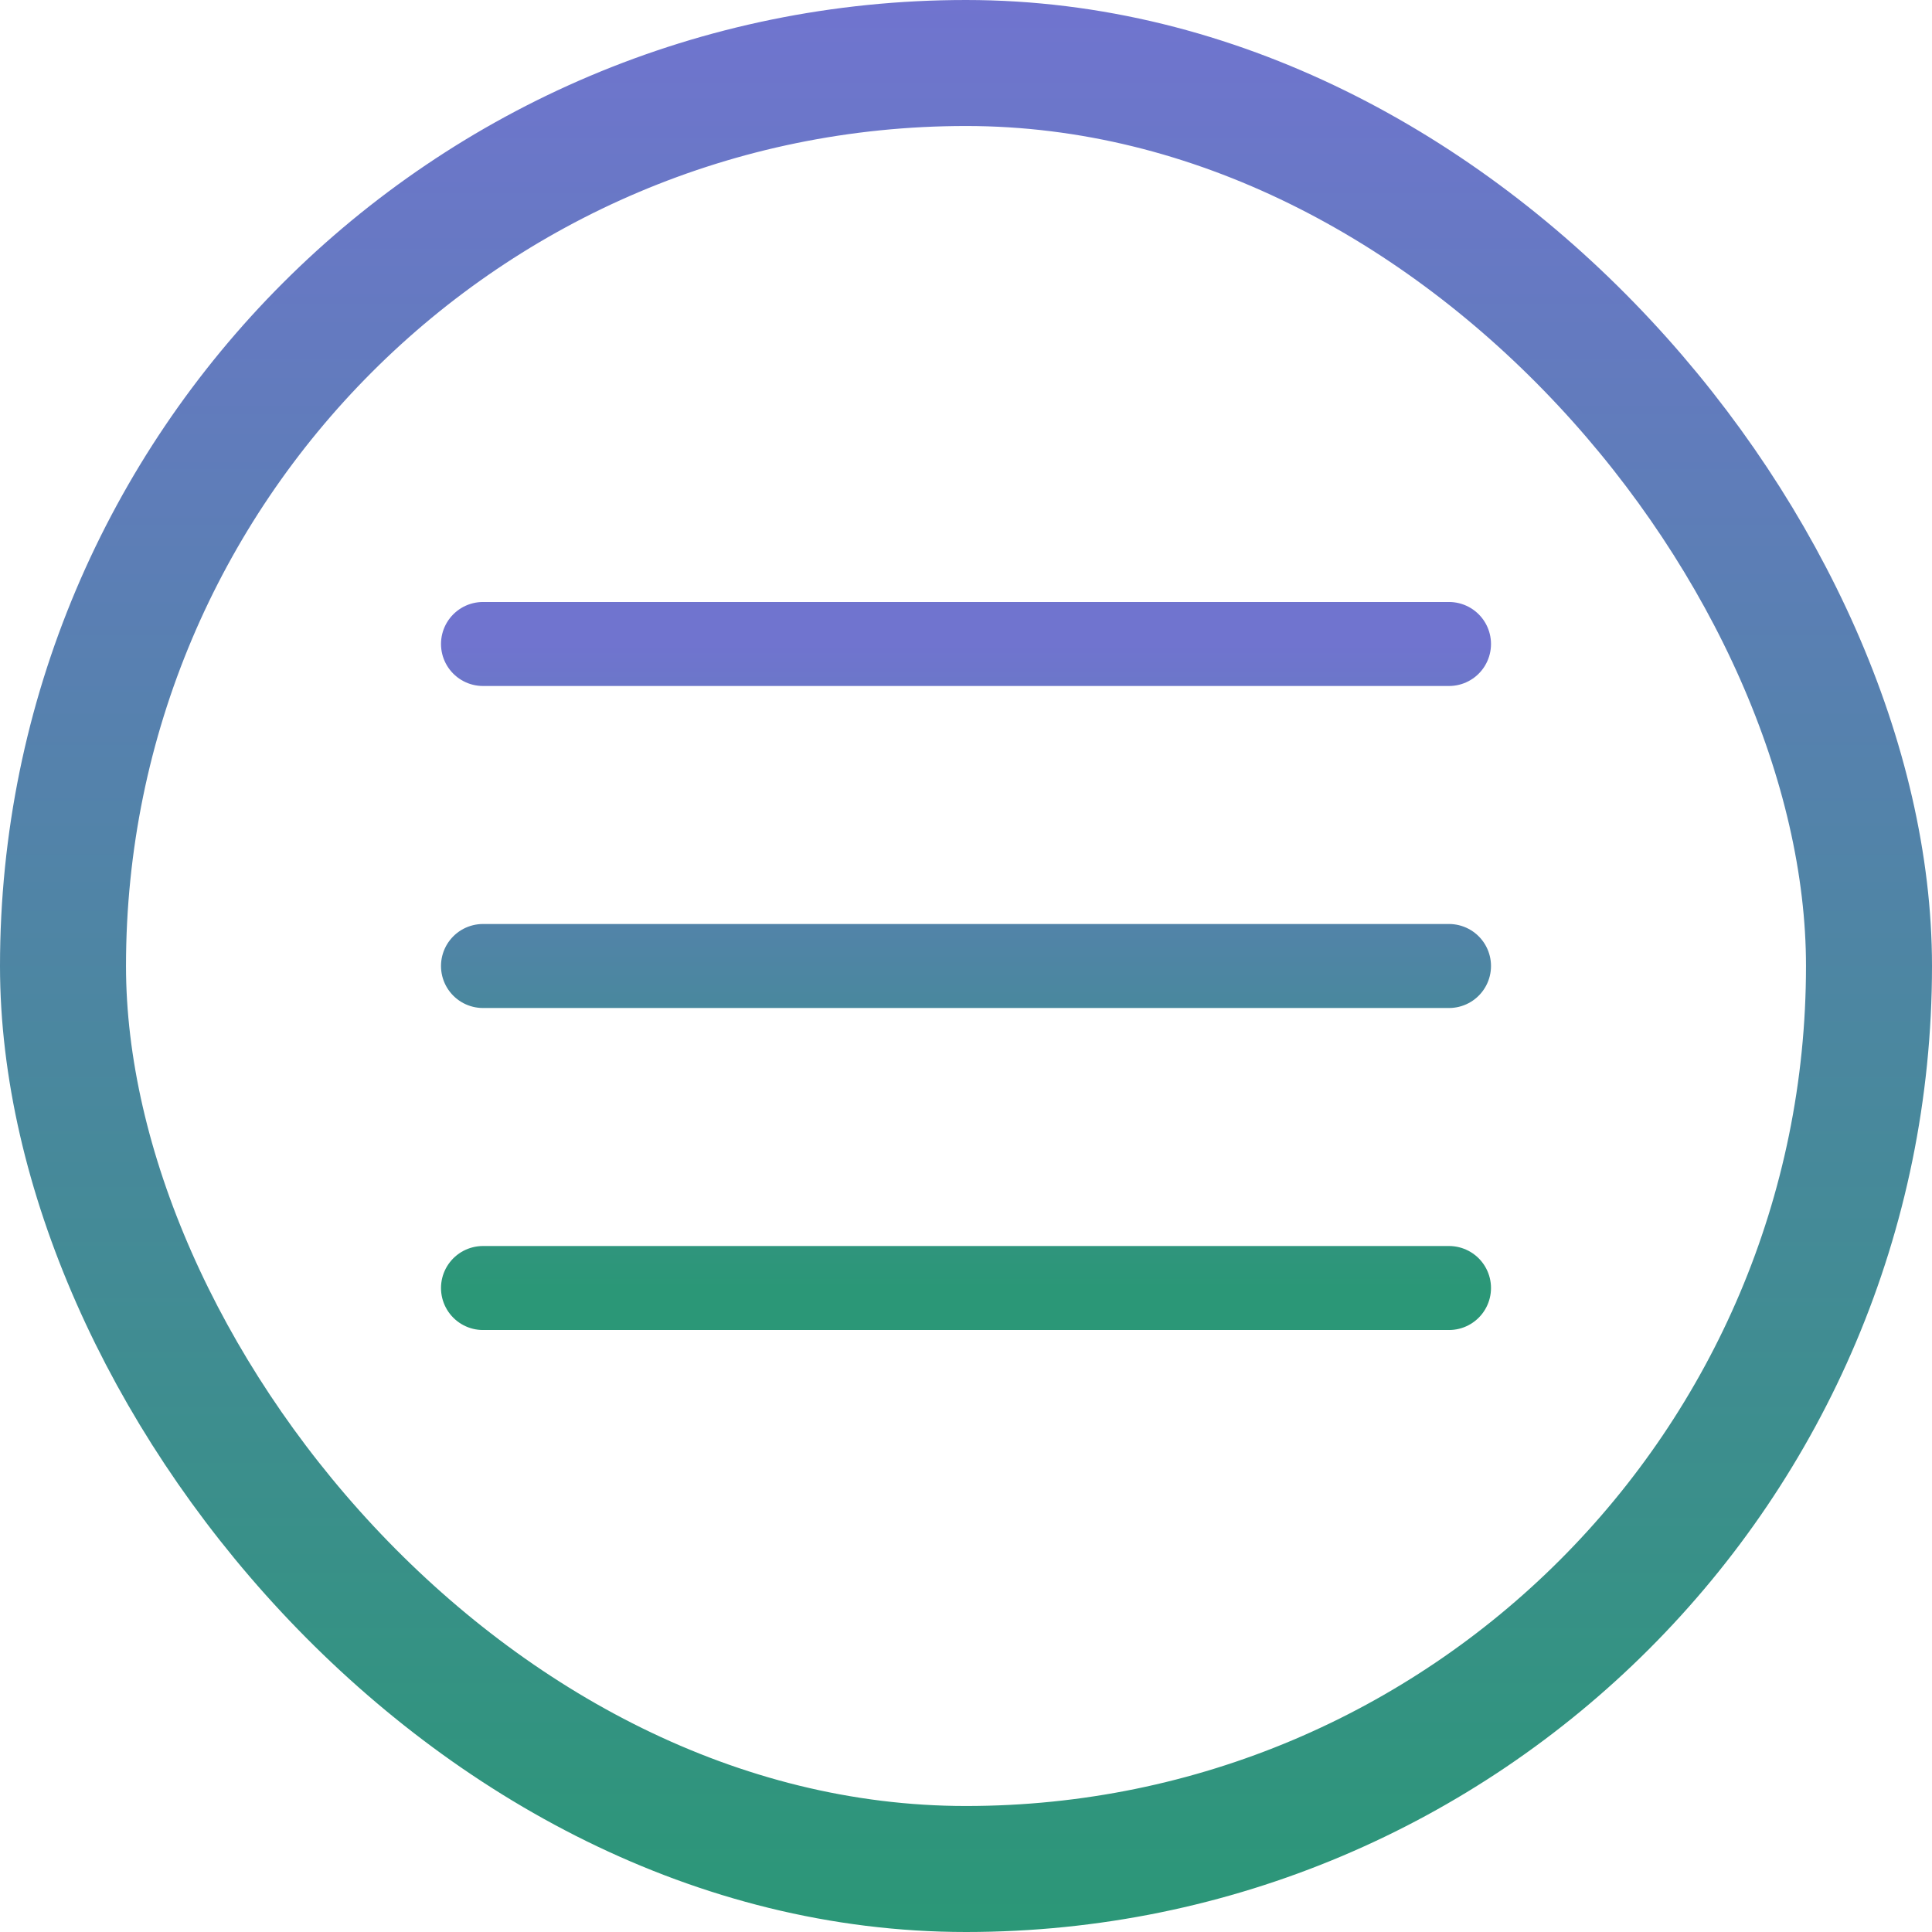
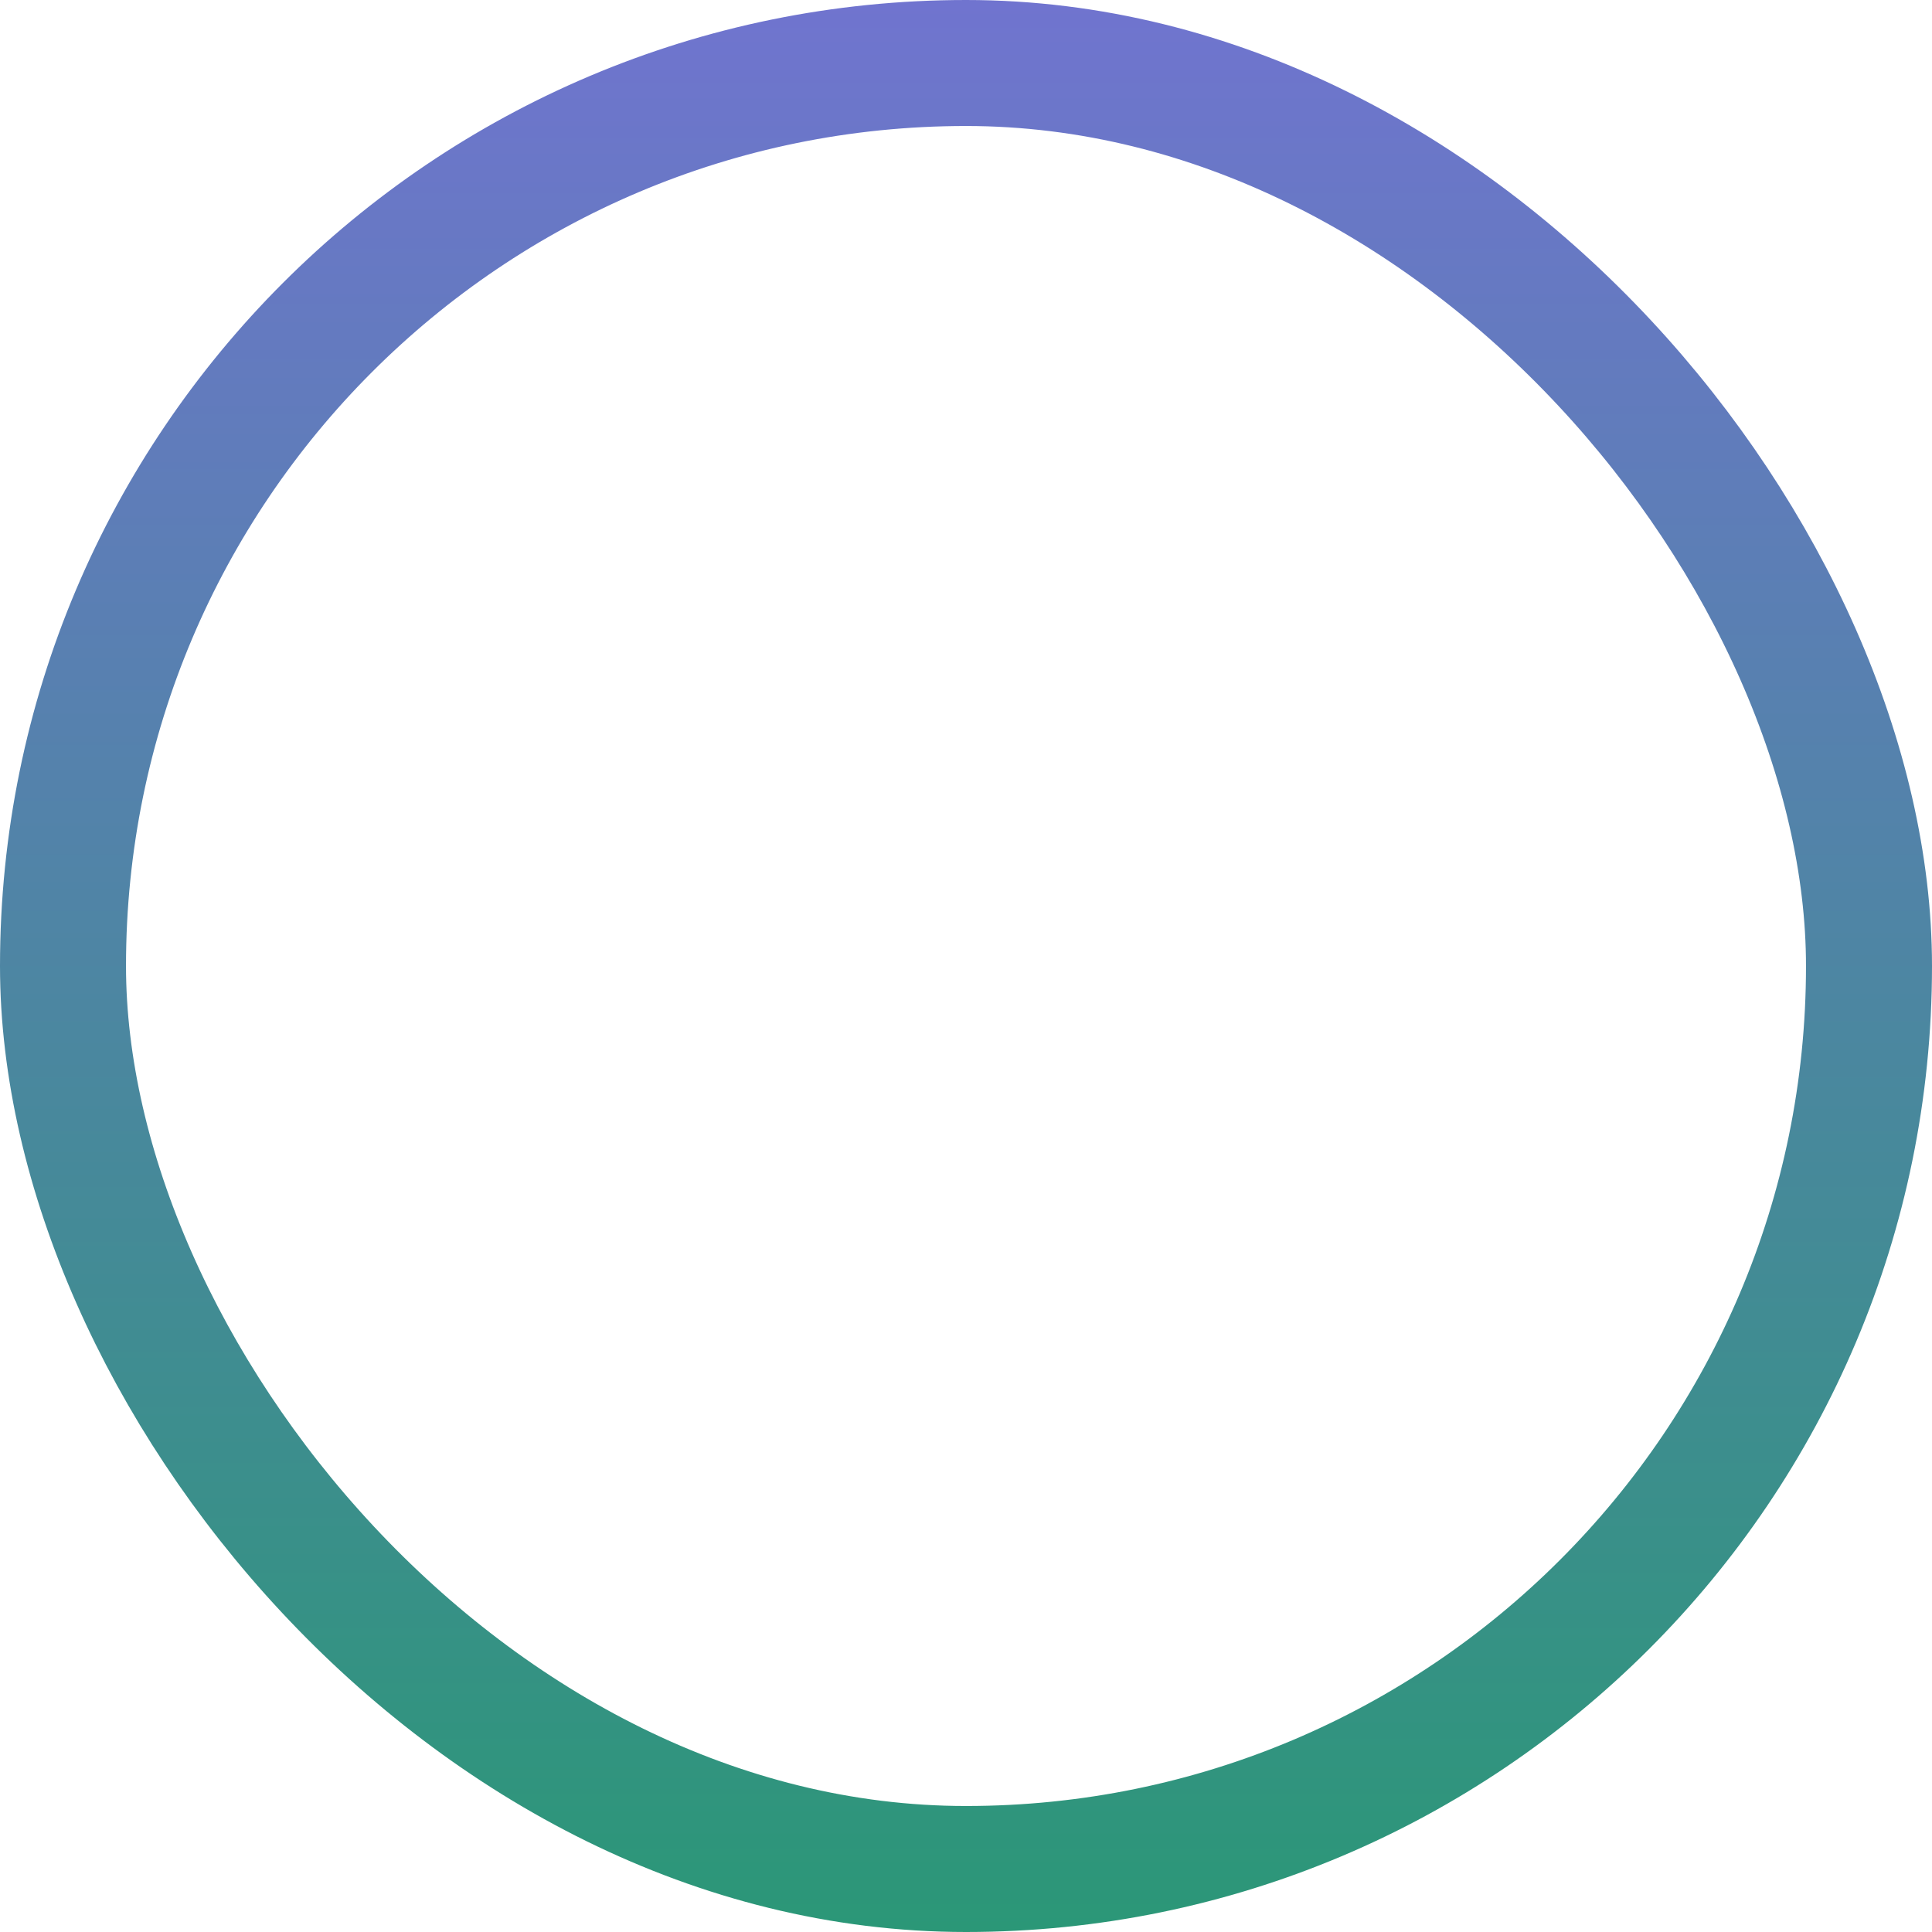
<svg xmlns="http://www.w3.org/2000/svg" width="46" height="46" viewBox="0 0 46 46" fill="none">
  <rect x="1.5" y="1.5" width="43" height="43" rx="21.5" stroke="url(#paint0_linear_61_5)" stroke-width="3" />
-   <path d="M11.5 15.333H34.5M11.5 23H34.5M11.5 30.667H34.5" stroke="url(#paint1_linear_61_5)" stroke-width="2" stroke-linecap="round" stroke-linejoin="round" />
  <defs>
    <linearGradient id="paint0_linear_61_5" x1="23" y1="0" x2="23" y2="46" gradientUnits="userSpaceOnUse">
      <stop stop-color="#7074CF" />
      <stop offset="1" stop-color="#2B9777" />
    </linearGradient>
    <linearGradient id="paint1_linear_61_5" x1="23" y1="15.333" x2="23" y2="30.667" gradientUnits="userSpaceOnUse">
      <stop stop-color="#7074CF" />
      <stop offset="1" stop-color="#2B9777" />
    </linearGradient>
  </defs>
</svg>